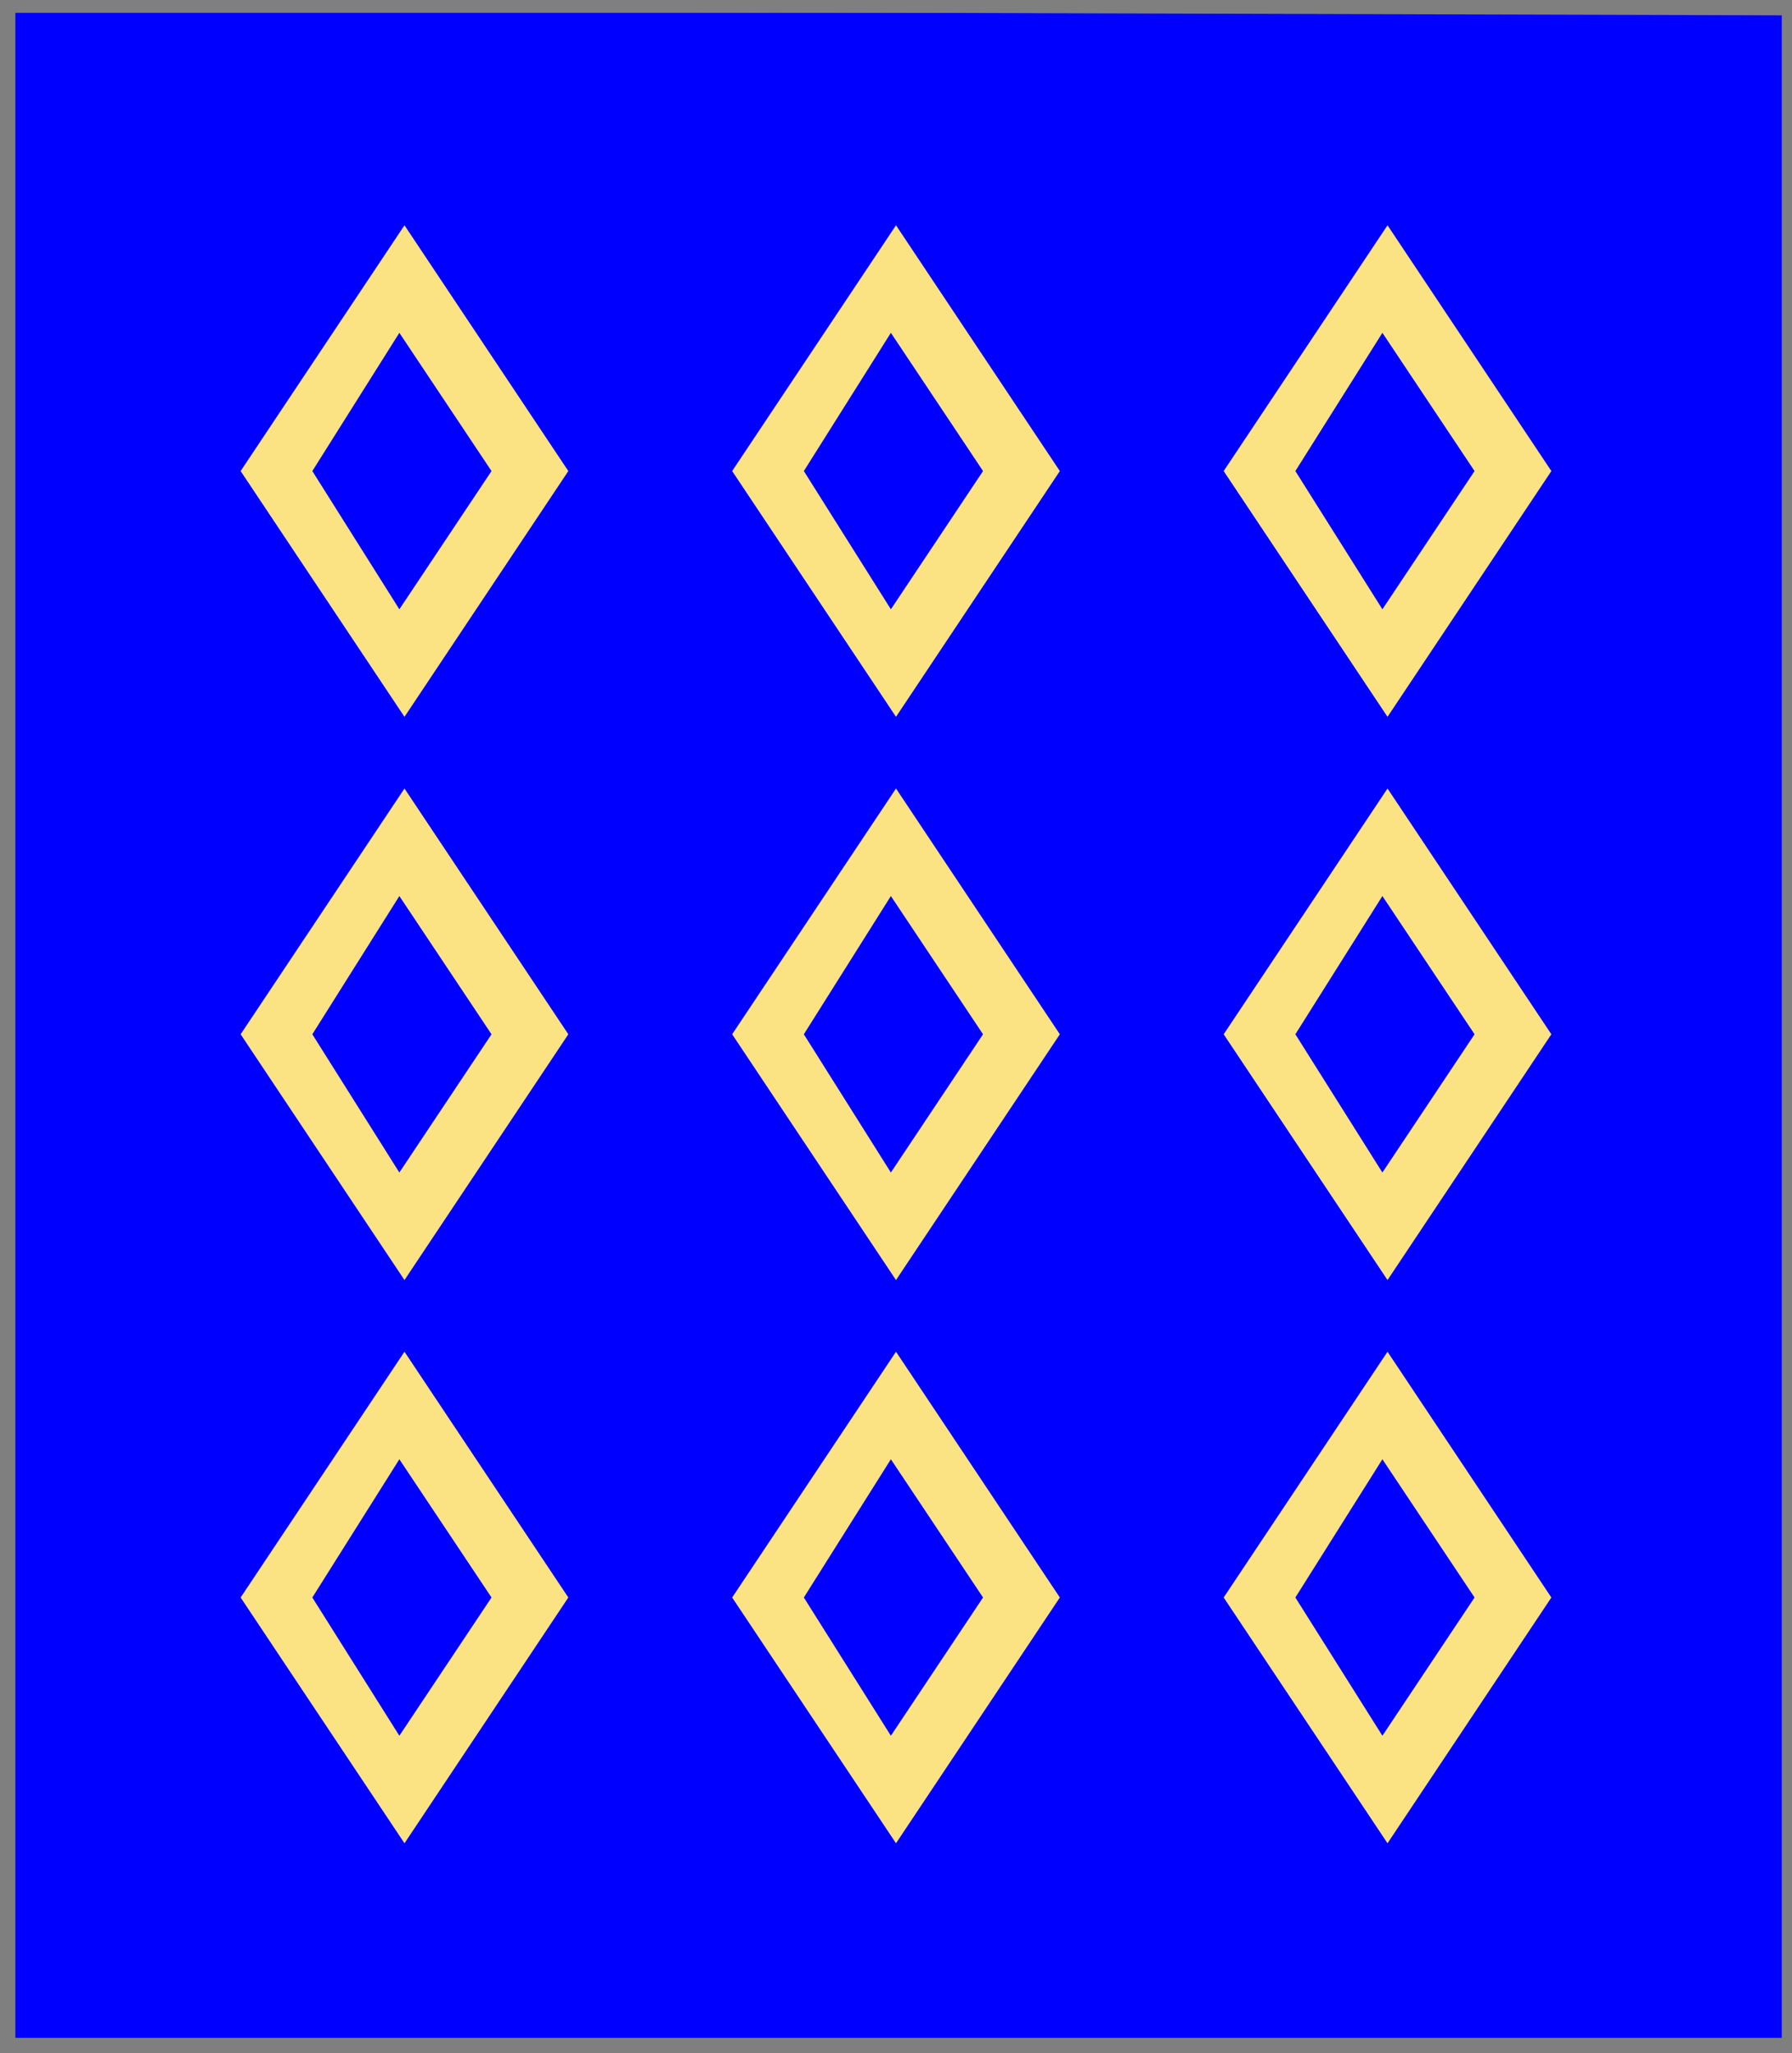
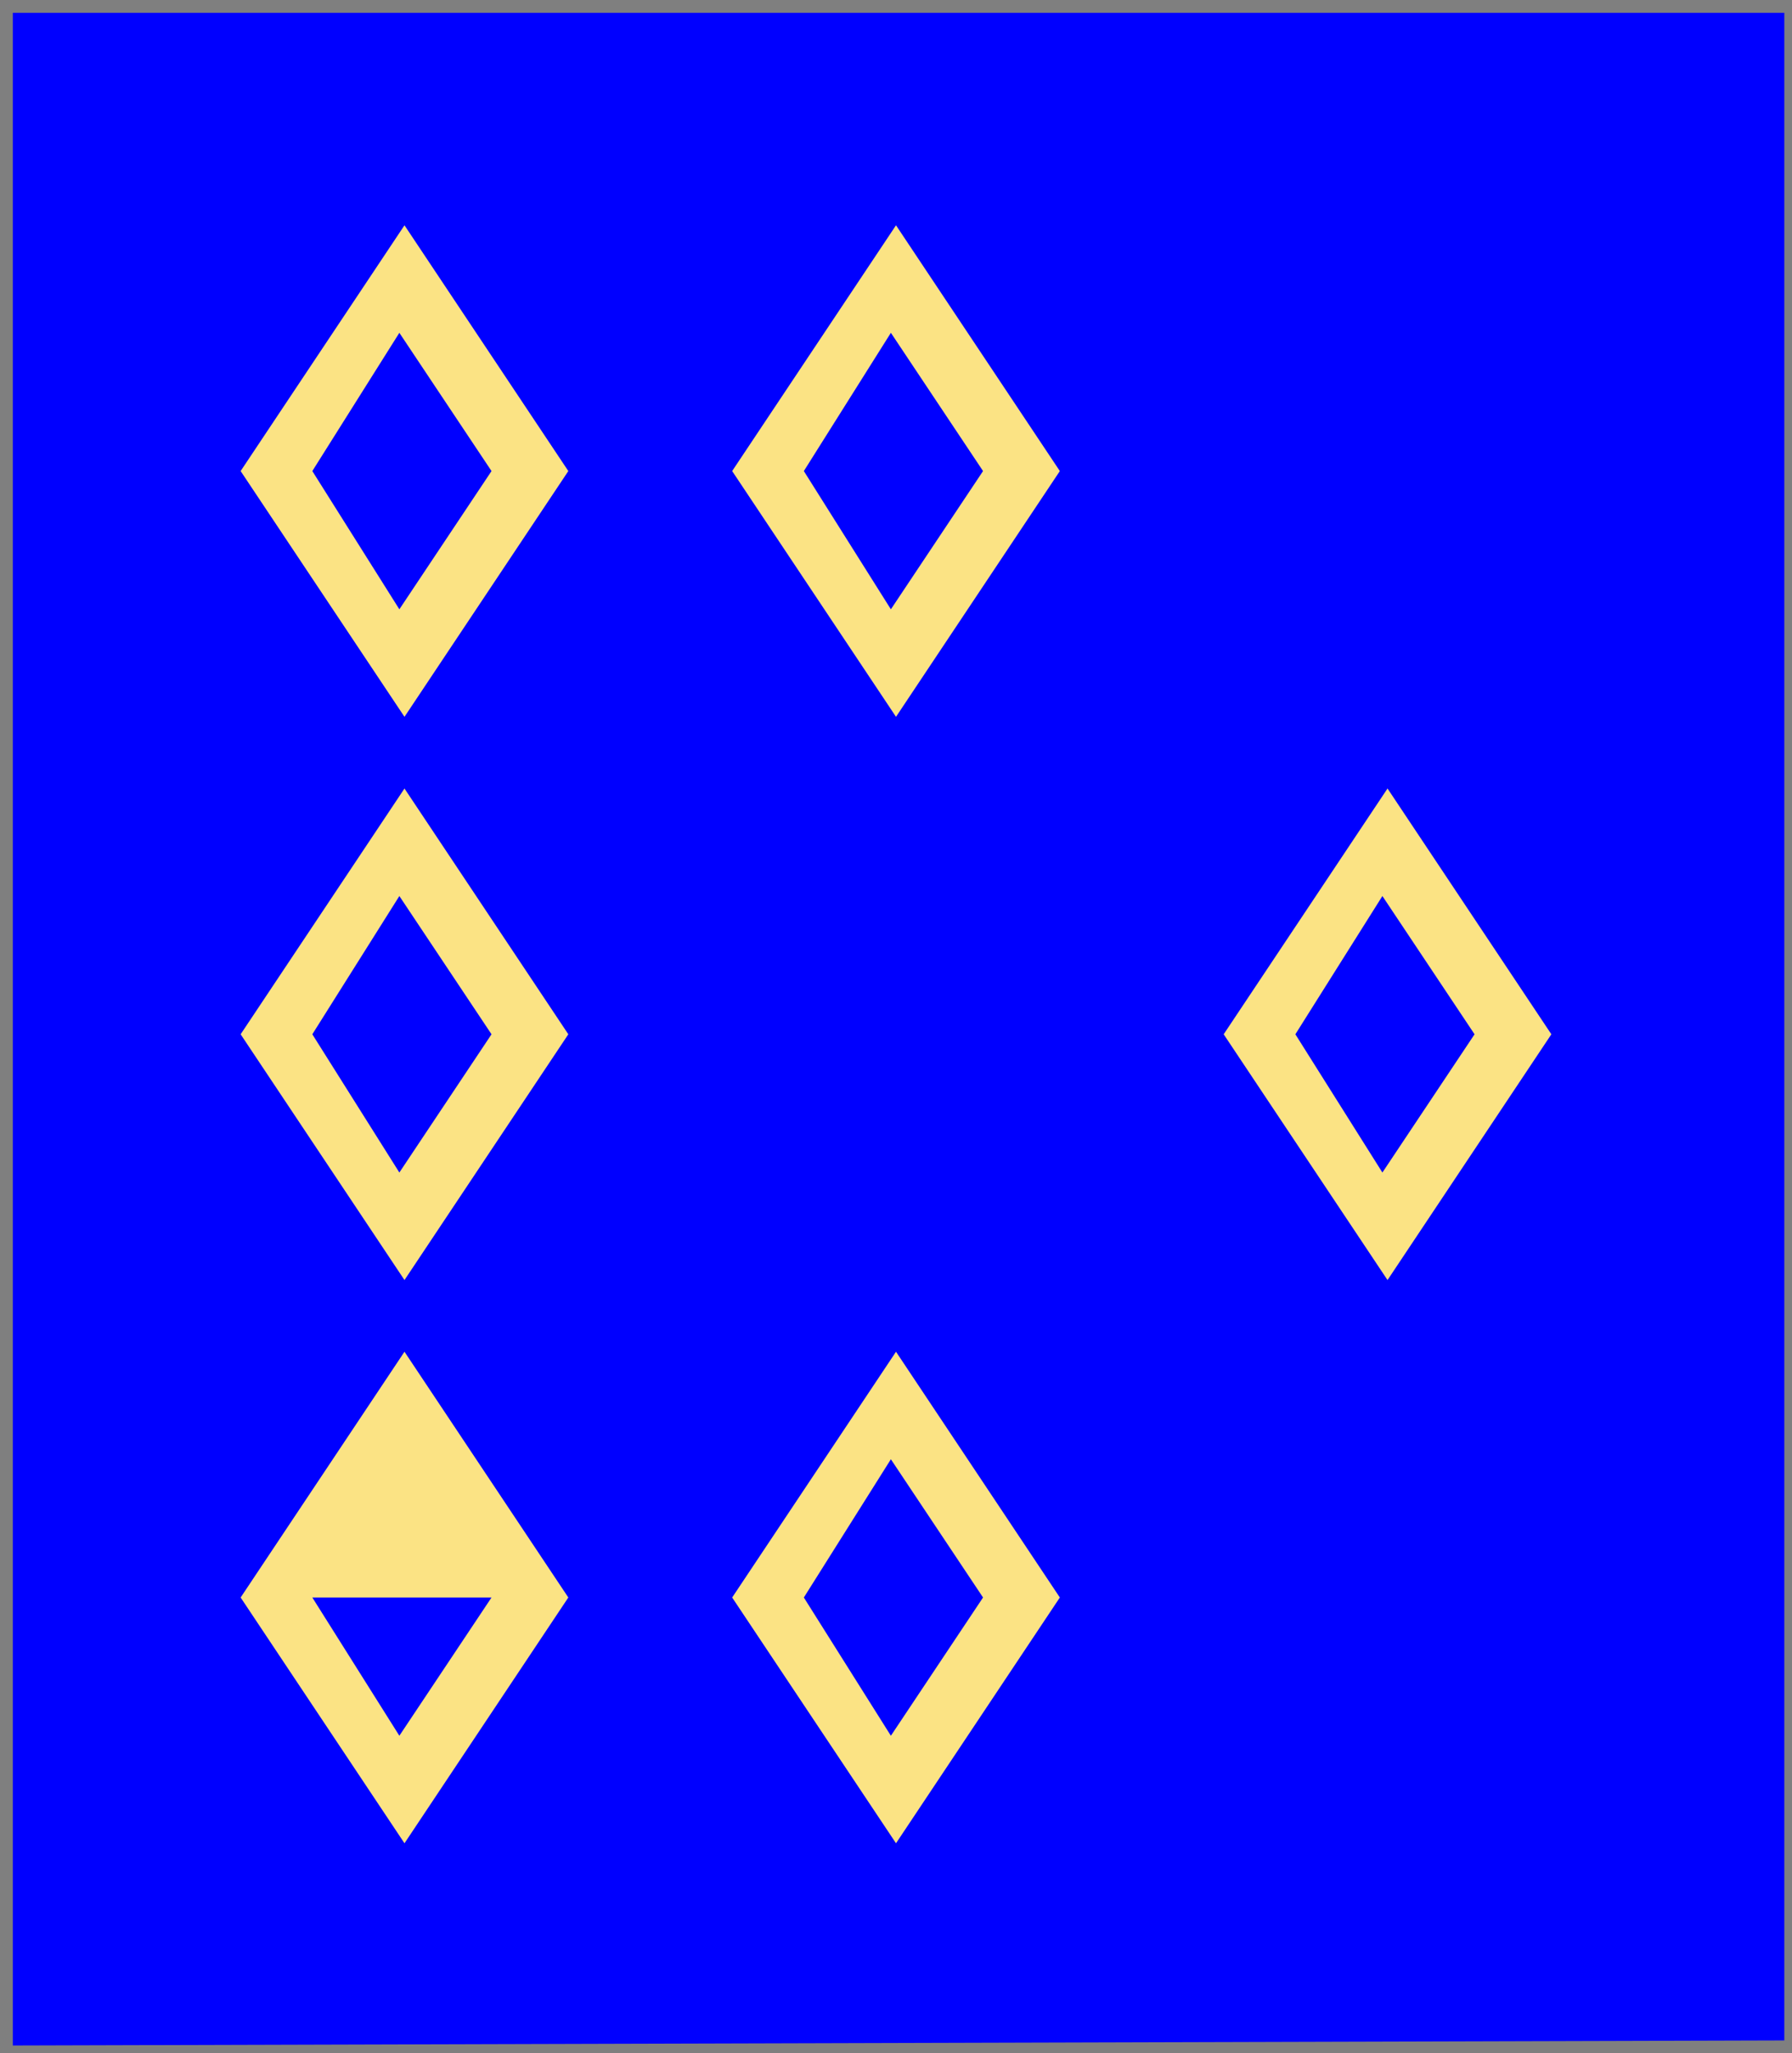
<svg xmlns="http://www.w3.org/2000/svg" width="350" height="401" xml:lang="fr">
  <g>
    <g>
      <polygon points="1,401 350,400 350,1 1,1 " fill="#0000ff" />
      <polygon points="1,401 350,400 350,1 1,1 " stroke="#7f7f7f" stroke-width="3" fill-opacity="0.0" />
    </g>
    <g>
      <path d="M 79,44 L 111,92 L 79,140 L 47,92 M 61,92 L 78,119 L 96,92 L 78,65 " fill="#fbe384" />
      <path d="M 175,44 L 207,92 L 175,140 L 143,92 M 157,92 L 174,119 L 192,92 L 174,65 " fill="#fbe384" />
-       <path d="M 271,44 L 303,92 L 271,140 L 239,92 M 253,92 L 270,119 L 288,92 L 270,65 " fill="#fbe384" />
      <path d="M 79,154 L 111,202 L 79,250 L 47,202 M 61,202 L 78,229 L 96,202 L 78,175 " fill="#fbe384" />
-       <path d="M 175,154 L 207,202 L 175,250 L 143,202 M 157,202 L 174,229 L 192,202 L 174,175 " fill="#fbe384" />
      <path d="M 271,154 L 303,202 L 271,250 L 239,202 M 253,202 L 270,229 L 288,202 L 270,175 " fill="#fbe384" />
-       <path d="M 79,264 L 111,312 L 79,360 L 47,312 M 61,312 L 78,339 L 96,312 L 78,285 " fill="#fbe384" />
+       <path d="M 79,264 L 111,312 L 79,360 L 47,312 M 61,312 L 78,339 L 96,312 " fill="#fbe384" />
      <path d="M 175,264 L 207,312 L 175,360 L 143,312 M 157,312 L 174,339 L 192,312 L 174,285 " fill="#fbe384" />
-       <path d="M 271,264 L 303,312 L 271,360 L 239,312 M 253,312 L 270,339 L 288,312 L 270,285 " fill="#fbe384" />
    </g>
  </g>
-   <polygon points="1,0 350,1 350,400 1,400 " stroke="#7f7f7f" stroke-width="4" fill-opacity="0.0" />
</svg>